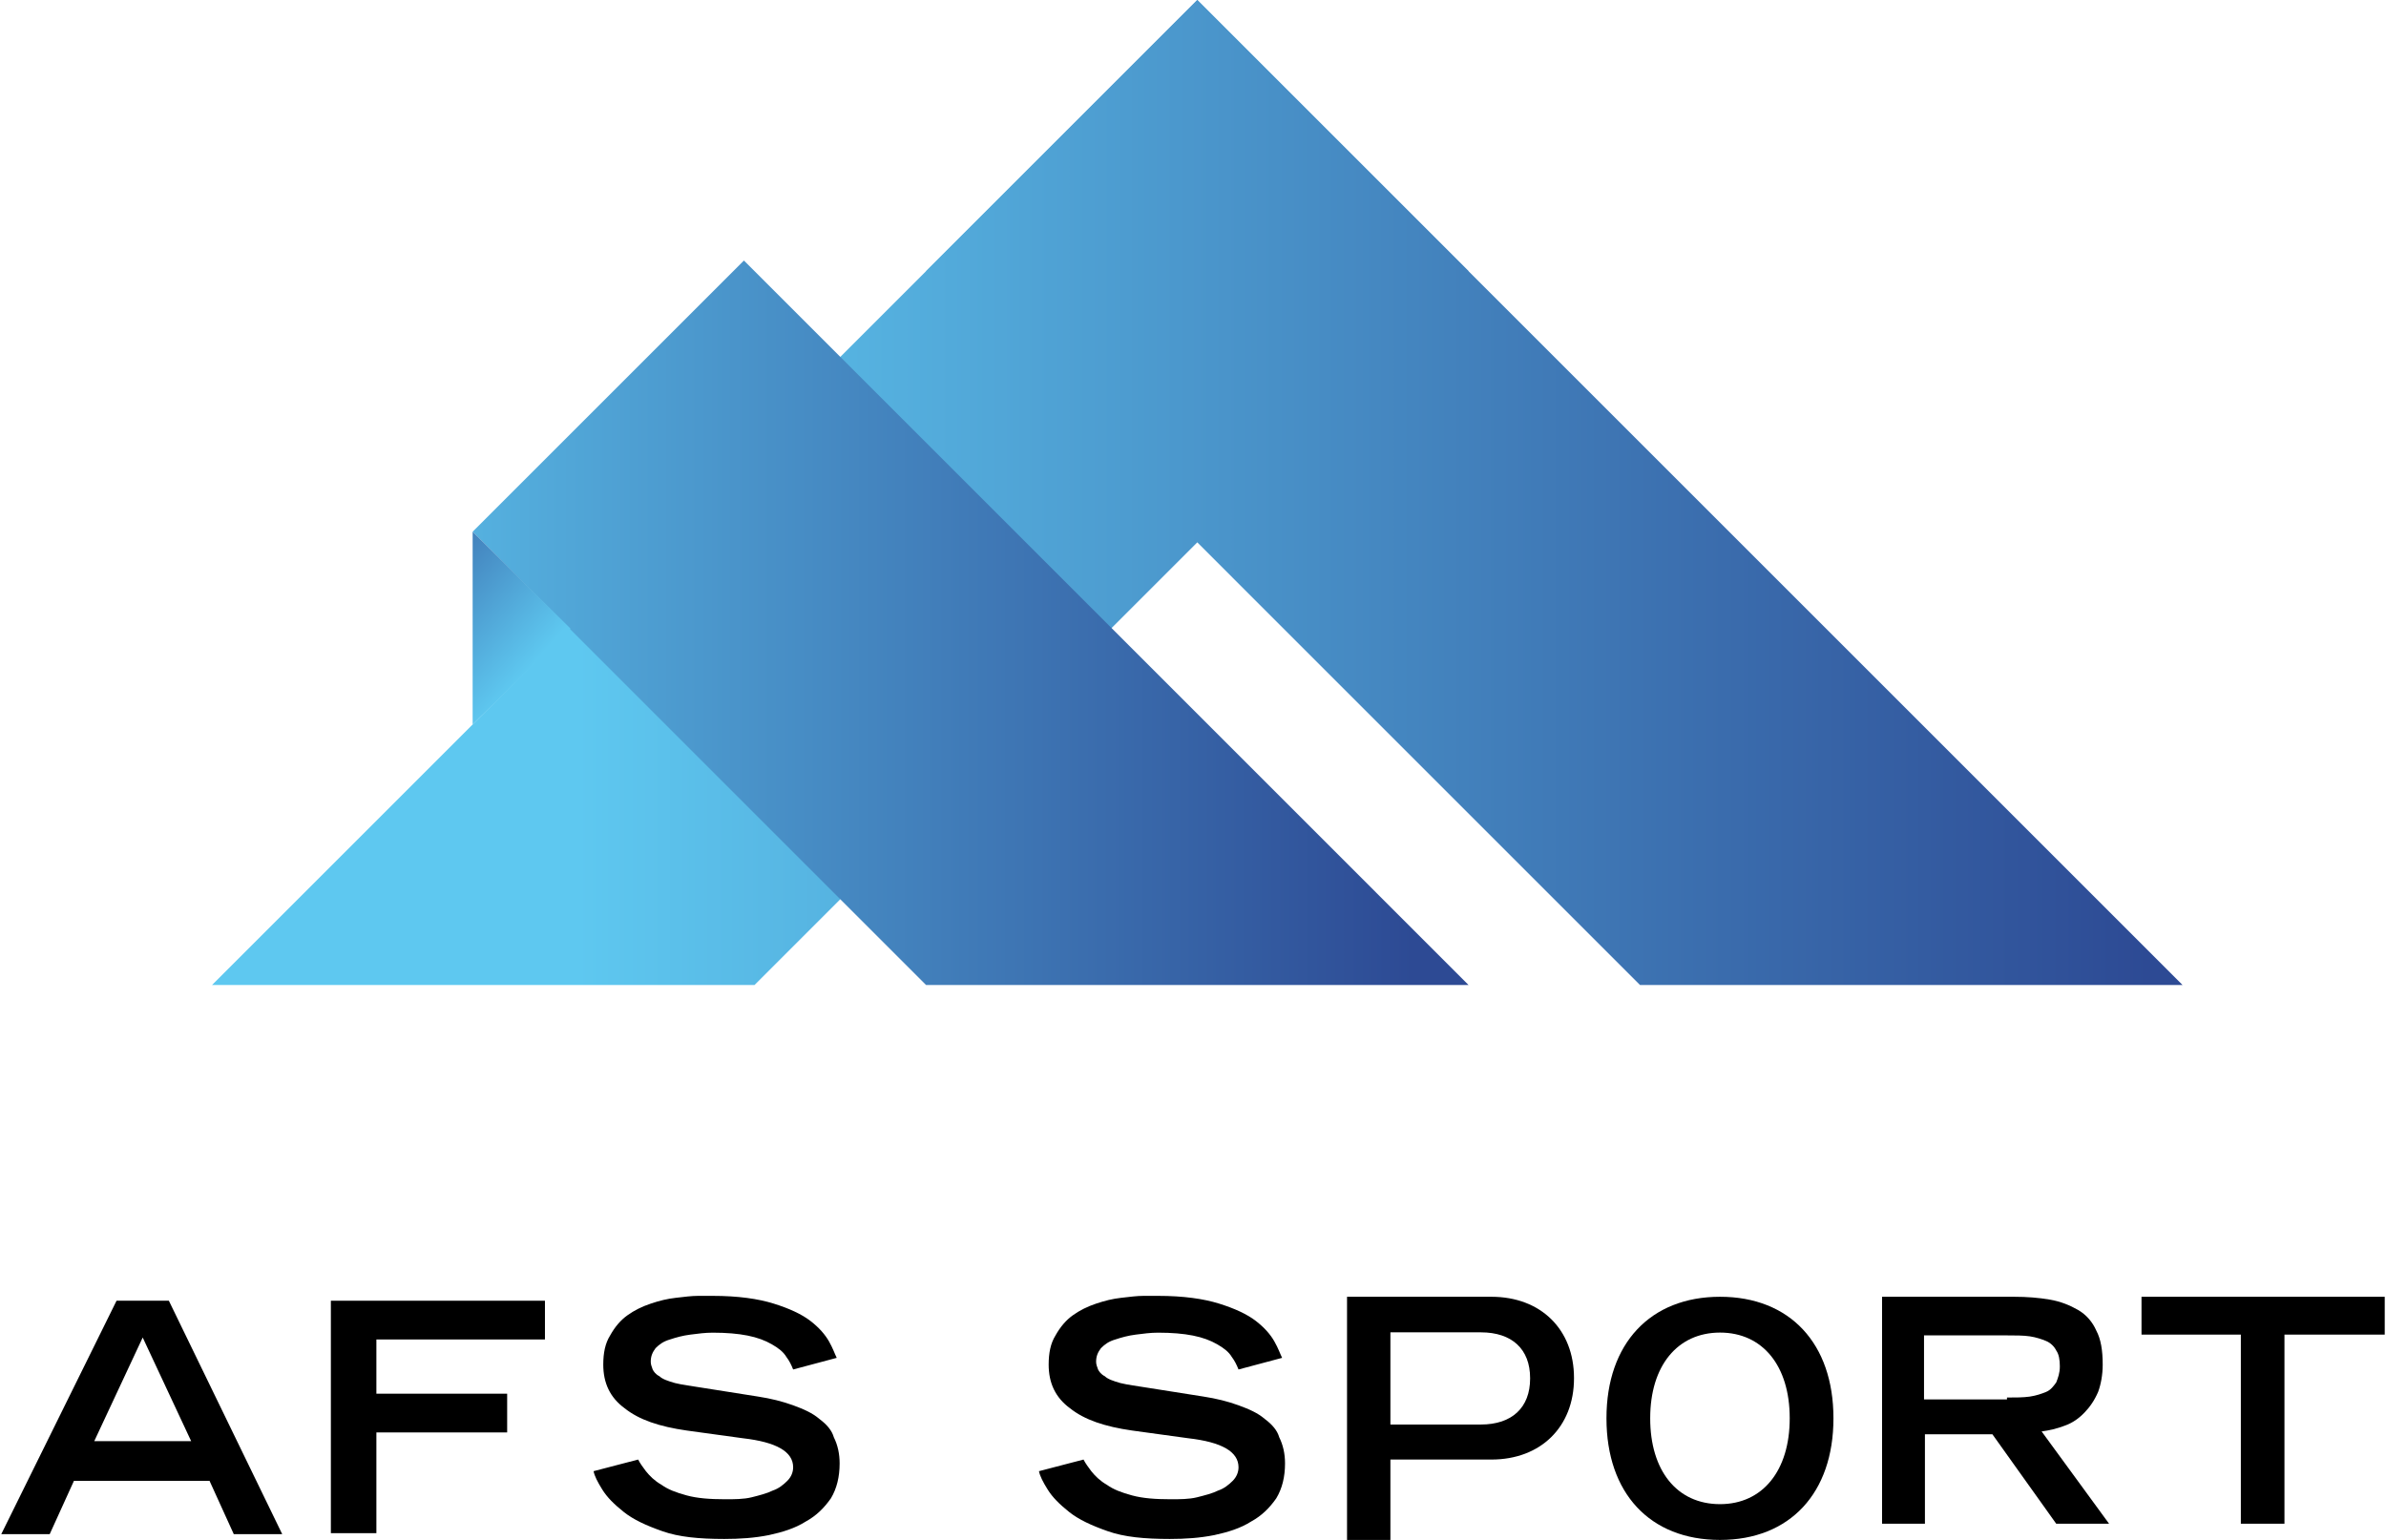
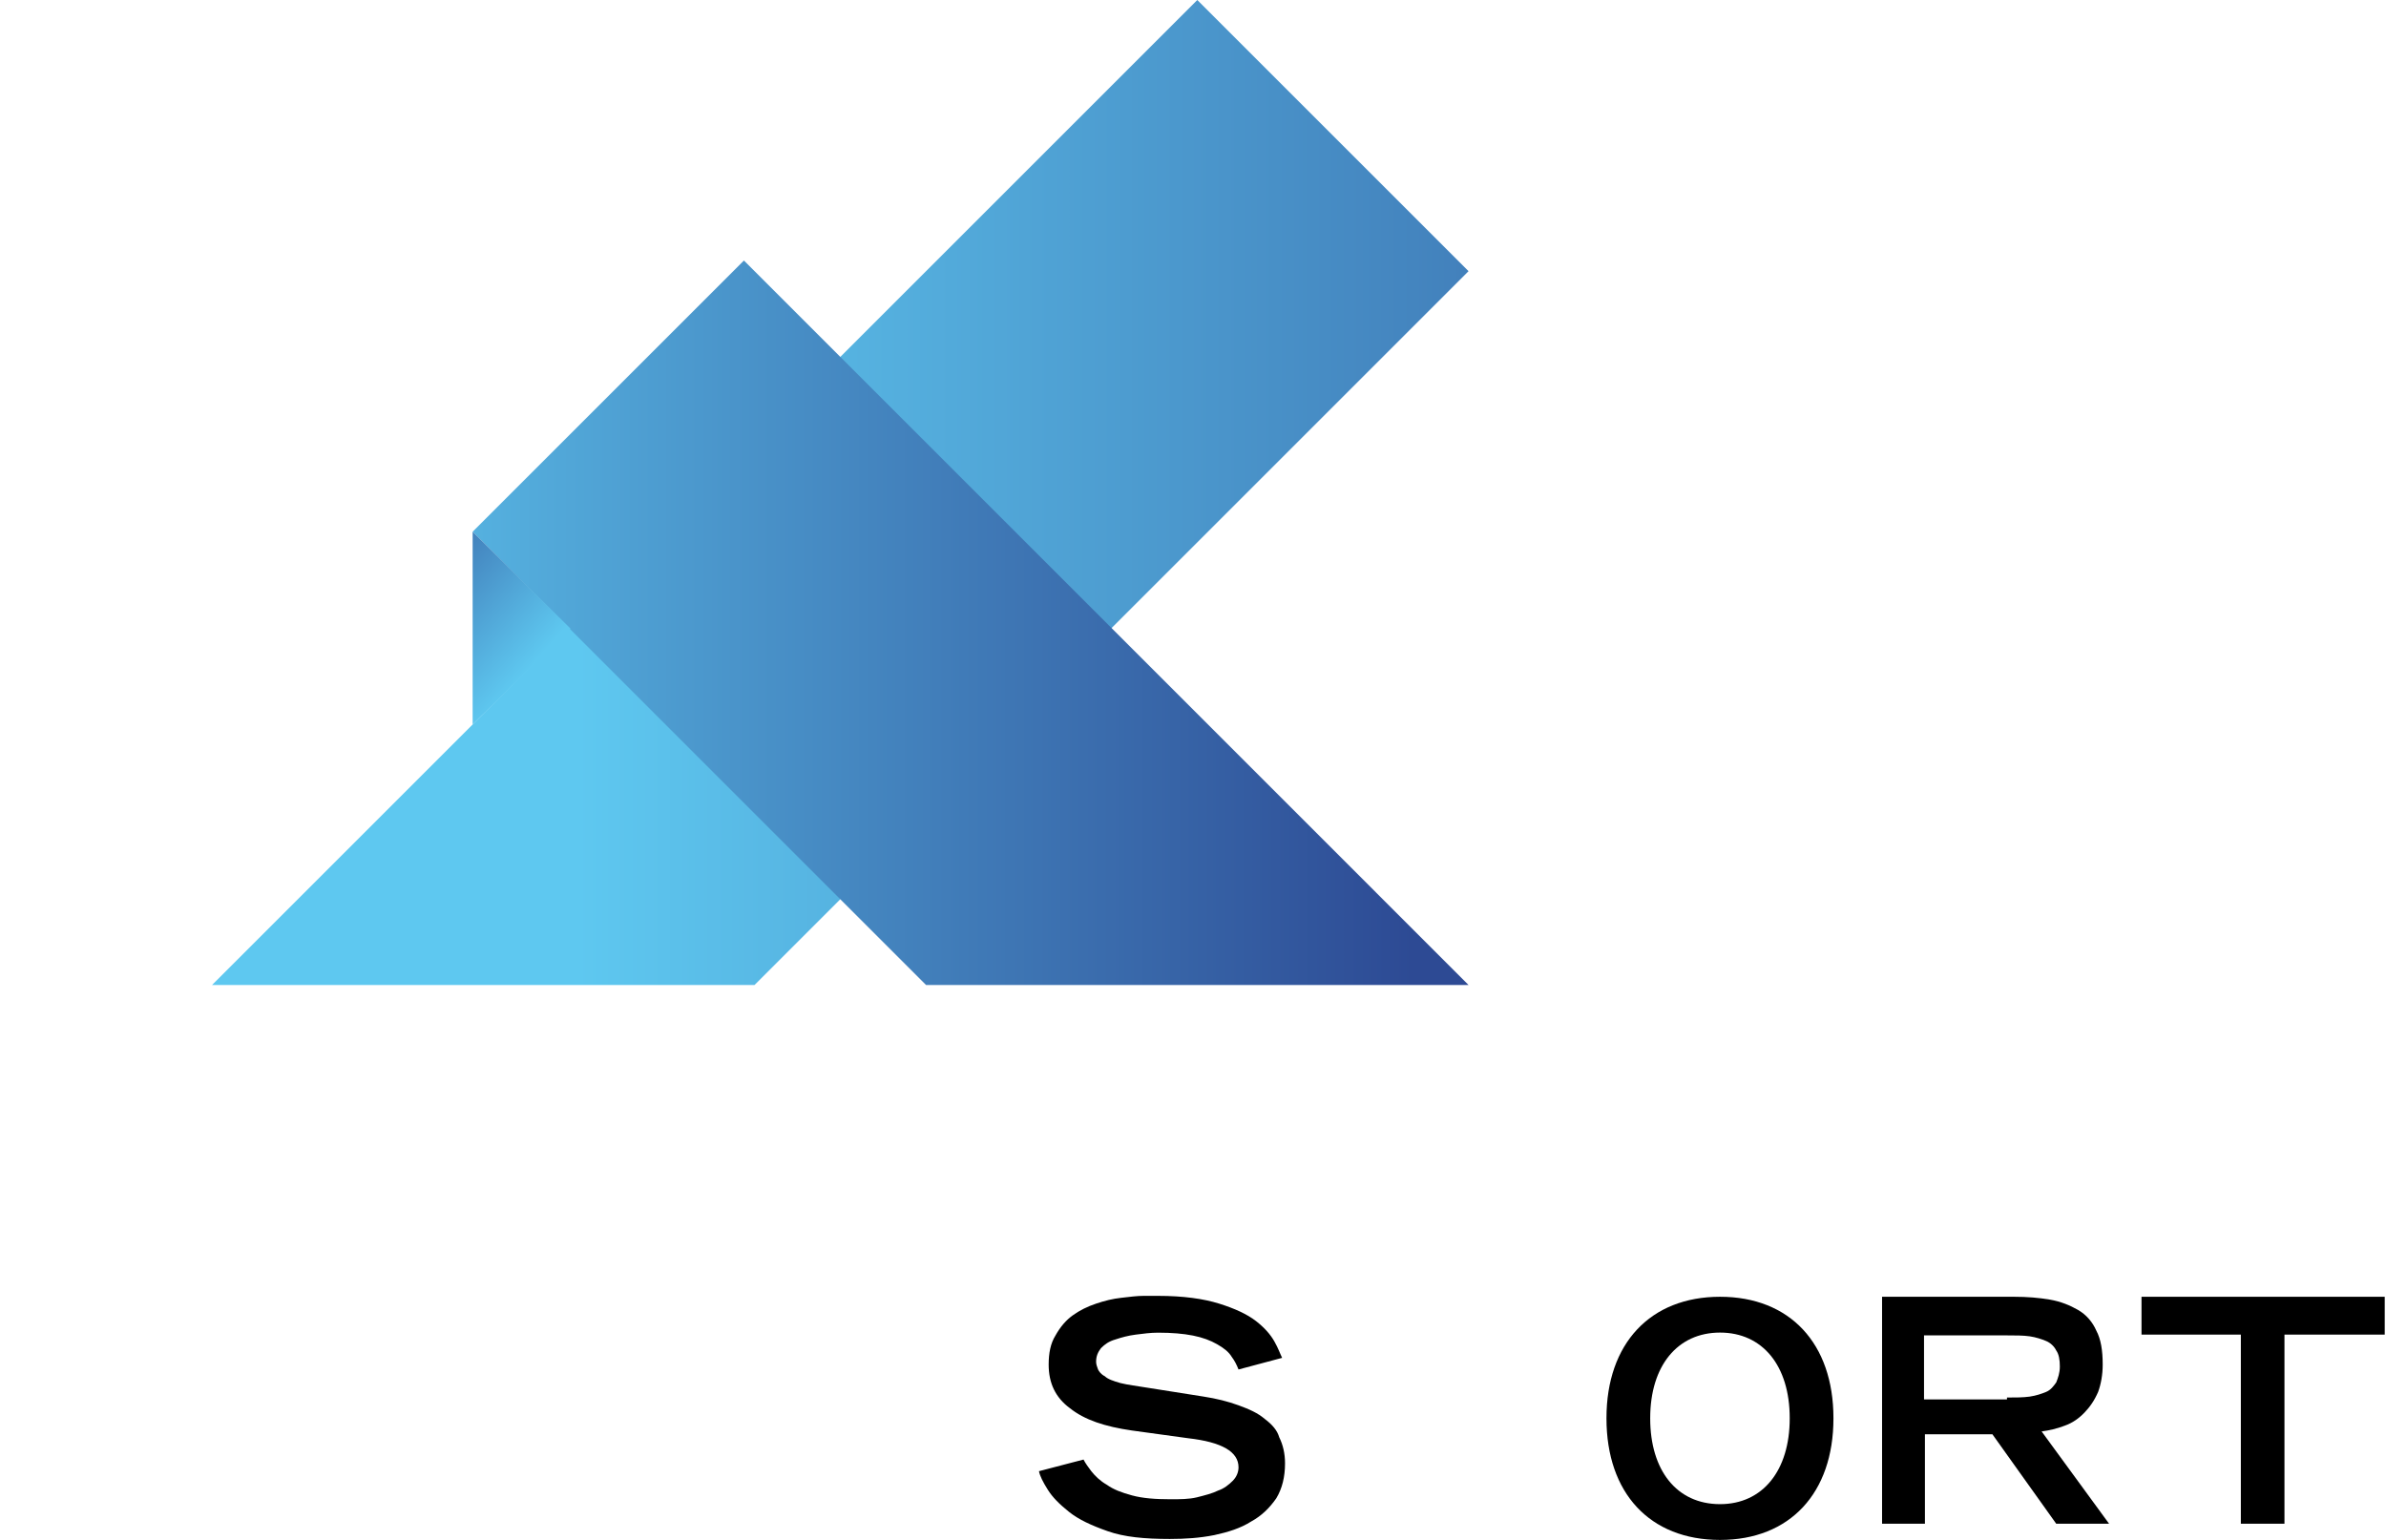
<svg xmlns="http://www.w3.org/2000/svg" width="79" height="51" viewBox="0 0 79 51" fill="none">
  <g clip-path="url(#clip0_1293_304)">
-     <path d="M30.661 8.981L54.3 32.621H72.263L39.642 0L30.661 8.981Z" fill="url(#paint0_linear_1293_304)" />
    <path d="M39.642 0L7.021 32.621H24.983L48.623 8.981L39.642 0Z" fill="url(#paint1_linear_1293_304)" />
    <path d="M24.631 8.628L15.649 17.609L30.661 32.621H48.623L24.631 8.628Z" fill="url(#paint2_linear_1293_304)" />
    <path d="M18.889 20.817L15.649 17.61V23.992L18.889 20.817Z" fill="url(#paint3_linear_1293_304)" />
-     <path d="M3.859 43.078H5.591L9.344 50.808H7.74L6.938 49.044H2.448L1.646 50.808H0.042L3.859 43.078ZM6.329 47.728L4.725 44.296L3.121 47.728H6.329Z" fill="black" />
-     <path d="M10.955 43.078H18.043V44.361H12.462V46.157H16.792V47.44H12.462V50.776H10.955V43.078Z" fill="black" />
-     <path d="M27.127 46.991C26.902 46.798 26.614 46.67 26.261 46.541C25.908 46.413 25.523 46.317 25.106 46.253L23.278 45.964C22.893 45.9 22.604 45.868 22.348 45.804C22.123 45.74 21.931 45.675 21.834 45.579C21.706 45.515 21.642 45.419 21.61 45.355C21.578 45.258 21.546 45.194 21.546 45.098C21.546 44.906 21.61 44.777 21.706 44.649C21.834 44.521 21.963 44.425 22.187 44.36C22.38 44.296 22.604 44.232 22.861 44.2C23.117 44.168 23.342 44.136 23.599 44.136C24.048 44.136 24.433 44.168 24.753 44.232C25.074 44.296 25.331 44.392 25.555 44.521C25.78 44.649 25.94 44.777 26.036 44.938C26.133 45.066 26.197 45.194 26.261 45.355L27.704 44.97C27.64 44.842 27.576 44.649 27.448 44.425C27.319 44.2 27.127 43.975 26.838 43.751C26.549 43.526 26.133 43.334 25.619 43.174C25.106 43.013 24.433 42.917 23.599 42.917C23.502 42.917 23.342 42.917 23.117 42.917C22.893 42.917 22.668 42.949 22.38 42.981C22.091 43.013 21.834 43.077 21.546 43.174C21.257 43.27 21 43.398 20.776 43.559C20.551 43.719 20.359 43.943 20.199 44.232C20.038 44.489 19.974 44.809 19.974 45.194C19.974 45.804 20.199 46.285 20.68 46.638C21.161 47.023 21.834 47.247 22.733 47.376L24.593 47.632C25.716 47.76 26.261 48.081 26.261 48.594C26.261 48.755 26.197 48.915 26.068 49.043C25.94 49.172 25.78 49.3 25.587 49.364C25.395 49.46 25.138 49.525 24.882 49.589C24.625 49.653 24.304 49.653 24.016 49.653C23.502 49.653 23.085 49.621 22.733 49.525C22.38 49.428 22.123 49.332 21.899 49.172C21.674 49.043 21.514 48.883 21.385 48.723C21.289 48.594 21.193 48.466 21.129 48.338L19.653 48.723C19.685 48.883 19.782 49.075 19.942 49.332C20.102 49.589 20.327 49.813 20.648 50.07C20.968 50.326 21.385 50.519 21.931 50.711C22.476 50.904 23.149 50.968 23.983 50.968C24.497 50.968 24.978 50.936 25.459 50.84C25.908 50.743 26.325 50.615 26.678 50.391C27.031 50.198 27.287 49.941 27.512 49.621C27.704 49.3 27.8 48.915 27.8 48.466C27.8 48.145 27.736 47.857 27.608 47.6C27.544 47.376 27.384 47.183 27.127 46.991Z" fill="black" />
    <path d="M41.873 46.991C41.649 46.798 41.36 46.67 41.007 46.541C40.655 46.413 40.27 46.317 39.853 46.253L38.024 45.964C37.639 45.9 37.351 45.868 37.094 45.804C36.87 45.74 36.677 45.675 36.581 45.579C36.453 45.515 36.389 45.419 36.356 45.355C36.324 45.258 36.292 45.194 36.292 45.098C36.292 44.906 36.356 44.777 36.453 44.649C36.581 44.521 36.709 44.425 36.934 44.36C37.126 44.296 37.351 44.232 37.607 44.2C37.864 44.168 38.089 44.136 38.345 44.136C38.794 44.136 39.179 44.168 39.5 44.232C39.821 44.296 40.077 44.392 40.302 44.521C40.526 44.649 40.687 44.777 40.783 44.938C40.879 45.066 40.943 45.194 41.007 45.355L42.451 44.97C42.387 44.842 42.322 44.649 42.194 44.425C42.066 44.2 41.873 43.975 41.585 43.751C41.296 43.526 40.879 43.334 40.366 43.174C39.853 43.013 39.179 42.917 38.345 42.917C38.249 42.917 38.089 42.917 37.864 42.917C37.639 42.917 37.415 42.949 37.126 42.981C36.838 43.013 36.581 43.077 36.292 43.174C36.004 43.27 35.747 43.398 35.523 43.559C35.298 43.719 35.106 43.943 34.945 44.232C34.785 44.489 34.721 44.809 34.721 45.194C34.721 45.804 34.945 46.285 35.426 46.638C35.907 47.023 36.581 47.247 37.479 47.376L39.34 47.632C40.462 47.76 41.007 48.081 41.007 48.594C41.007 48.755 40.943 48.915 40.815 49.043C40.687 49.172 40.526 49.3 40.334 49.364C40.141 49.46 39.885 49.525 39.628 49.589C39.372 49.653 39.051 49.653 38.762 49.653C38.249 49.653 37.832 49.621 37.479 49.525C37.126 49.428 36.87 49.332 36.645 49.172C36.421 49.043 36.26 48.883 36.132 48.723C36.036 48.594 35.94 48.466 35.875 48.338L34.4 48.723C34.432 48.883 34.528 49.075 34.689 49.332C34.849 49.589 35.074 49.813 35.394 50.07C35.715 50.326 36.132 50.519 36.677 50.711C37.222 50.904 37.896 50.968 38.73 50.968C39.243 50.968 39.724 50.936 40.206 50.84C40.655 50.743 41.072 50.615 41.424 50.391C41.777 50.198 42.034 49.941 42.258 49.621C42.451 49.3 42.547 48.915 42.547 48.466C42.547 48.145 42.483 47.857 42.355 47.6C42.291 47.376 42.13 47.183 41.873 46.991Z" fill="black" />
-     <path d="M44.6 51H46.036V48.338H49.381C51.013 48.338 52.115 47.256 52.115 45.648V45.637C52.115 44.025 51.013 42.947 49.381 42.947H44.6V51ZM49.03 44.125C50.06 44.125 50.662 44.678 50.662 45.643V45.654C50.662 46.62 50.06 47.178 49.03 47.178H46.036V44.125H49.03Z" fill="black" />
    <path d="M56.95 51C59.268 51 60.705 49.443 60.705 46.977V46.966C60.705 44.494 59.263 42.947 56.95 42.947C54.643 42.947 53.19 44.494 53.19 46.966V46.977C53.19 49.443 54.621 51 56.95 51ZM56.95 49.815C55.519 49.815 54.638 48.699 54.638 46.977V46.966C54.638 45.233 55.541 44.133 56.95 44.133C58.36 44.133 59.257 45.233 59.257 46.966V46.977C59.257 48.699 58.365 49.815 56.95 49.815Z" fill="black" />
    <path d="M74.194 44.2H70.905V42.947H78.958V44.2H75.638V50.463H74.194V44.2Z" fill="black" />
    <path d="M62.315 42.947H66.692C67.115 42.947 67.507 42.979 67.869 43.041C68.231 43.103 68.533 43.228 68.805 43.384C69.077 43.54 69.288 43.789 69.409 44.07C69.56 44.351 69.62 44.725 69.62 45.193C69.62 45.536 69.56 45.848 69.469 46.097C69.348 46.378 69.197 46.596 69.016 46.783C68.835 46.971 68.624 47.126 68.352 47.22C68.111 47.313 67.839 47.376 67.598 47.407L69.831 50.463H68.081L65.968 47.501H63.734V50.463H62.315V42.947ZM66.451 46.284C66.722 46.284 66.994 46.284 67.205 46.253C67.416 46.222 67.598 46.16 67.749 46.097C67.899 46.035 67.99 45.91 68.081 45.785C68.141 45.63 68.201 45.474 68.201 45.255C68.201 45.037 68.171 44.85 68.081 44.725C68.02 44.6 67.899 44.476 67.749 44.413C67.598 44.351 67.416 44.288 67.205 44.257C66.994 44.226 66.722 44.226 66.451 44.226H63.704V46.347H66.451V46.284Z" fill="black" />
  </g>
  <defs>
    <linearGradient id="paint0_linear_1293_304" x1="19.085" y1="16.308" x2="71.15" y2="16.308" gradientUnits="userSpaceOnUse">
      <stop stop-color="#5EC8F0" />
      <stop offset="1" stop-color="#2D4A94" />
    </linearGradient>
    <linearGradient id="paint1_linear_1293_304" x1="19.085" y1="16.308" x2="71.15" y2="16.308" gradientUnits="userSpaceOnUse">
      <stop stop-color="#5EC8F0" />
      <stop offset="1" stop-color="#2D4A94" />
    </linearGradient>
    <linearGradient id="paint2_linear_1293_304" x1="8.563" y1="20.619" x2="46.783" y2="20.619" gradientUnits="userSpaceOnUse">
      <stop stop-color="#5EC8F0" />
      <stop offset="1" stop-color="#2D4A94" />
    </linearGradient>
    <linearGradient id="paint3_linear_1293_304" x1="17.332" y1="22.335" x2="11.496" y2="17.024" gradientUnits="userSpaceOnUse">
      <stop stop-color="#5EC8F0" />
      <stop offset="1" stop-color="#2D4A94" />
    </linearGradient>
    <clipPath id="clip0_1293_304">
      <rect width="79" height="51" fill="white" />
    </clipPath>
  </defs>
</svg>